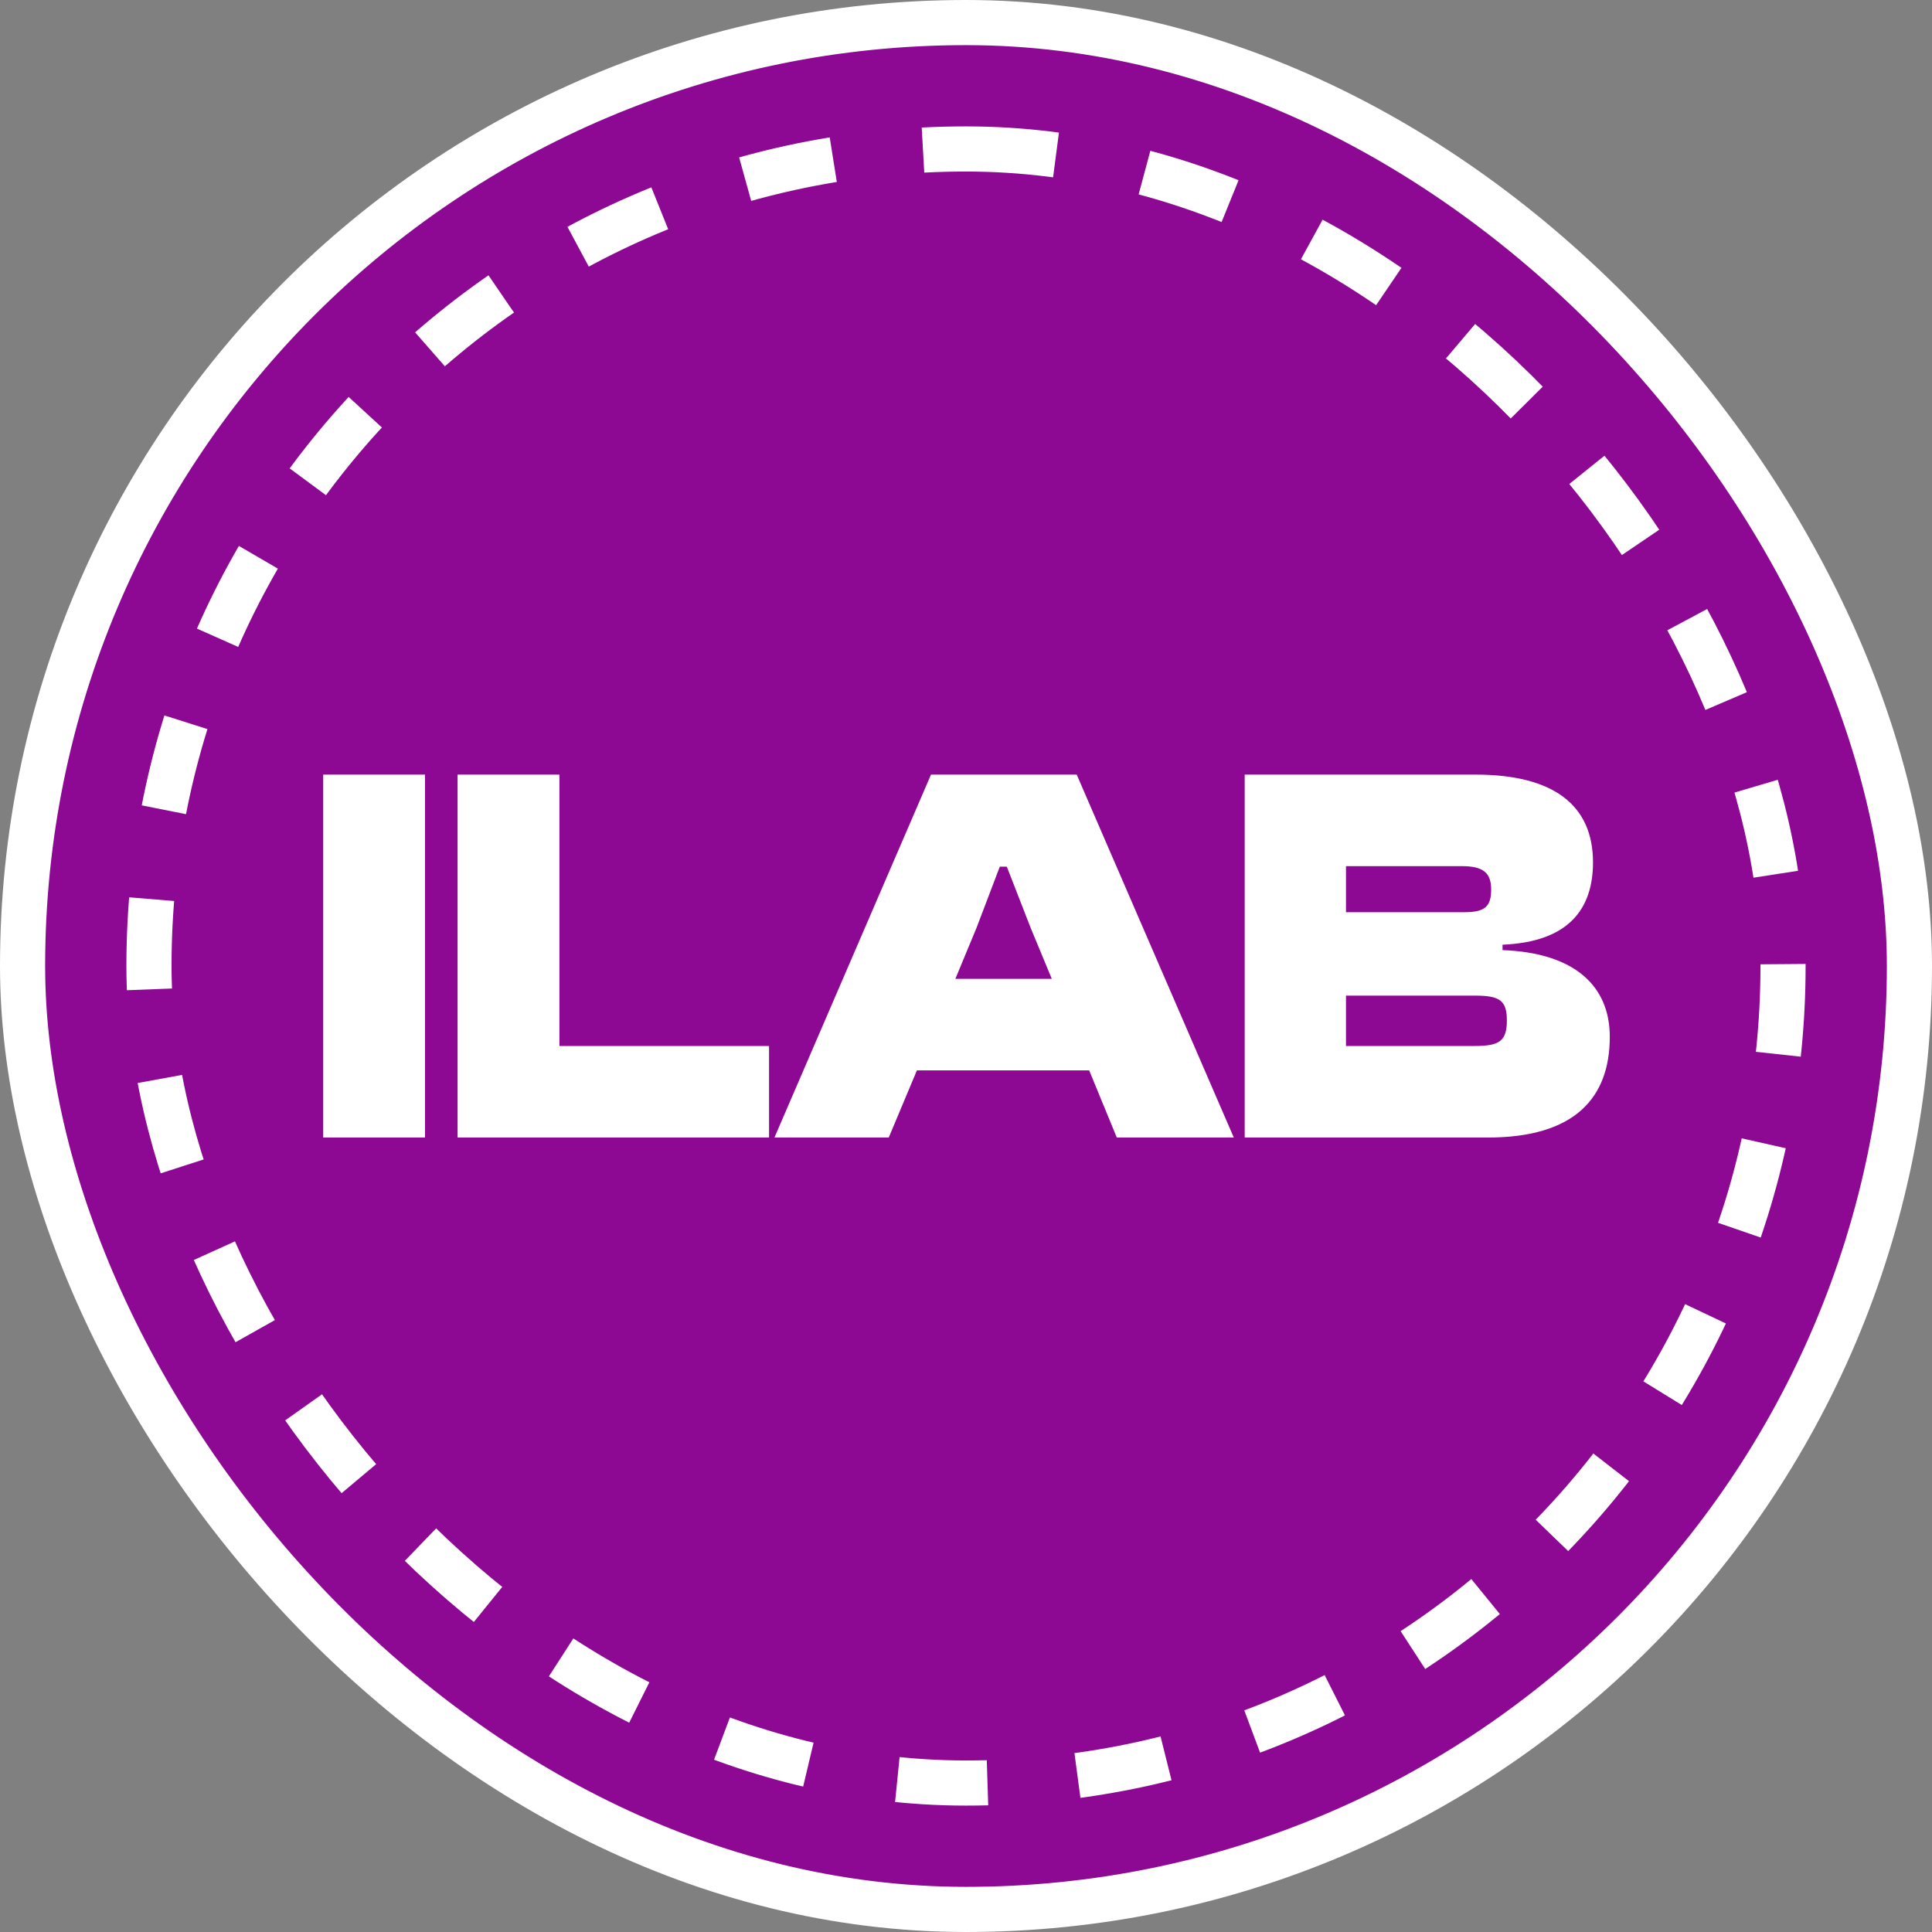
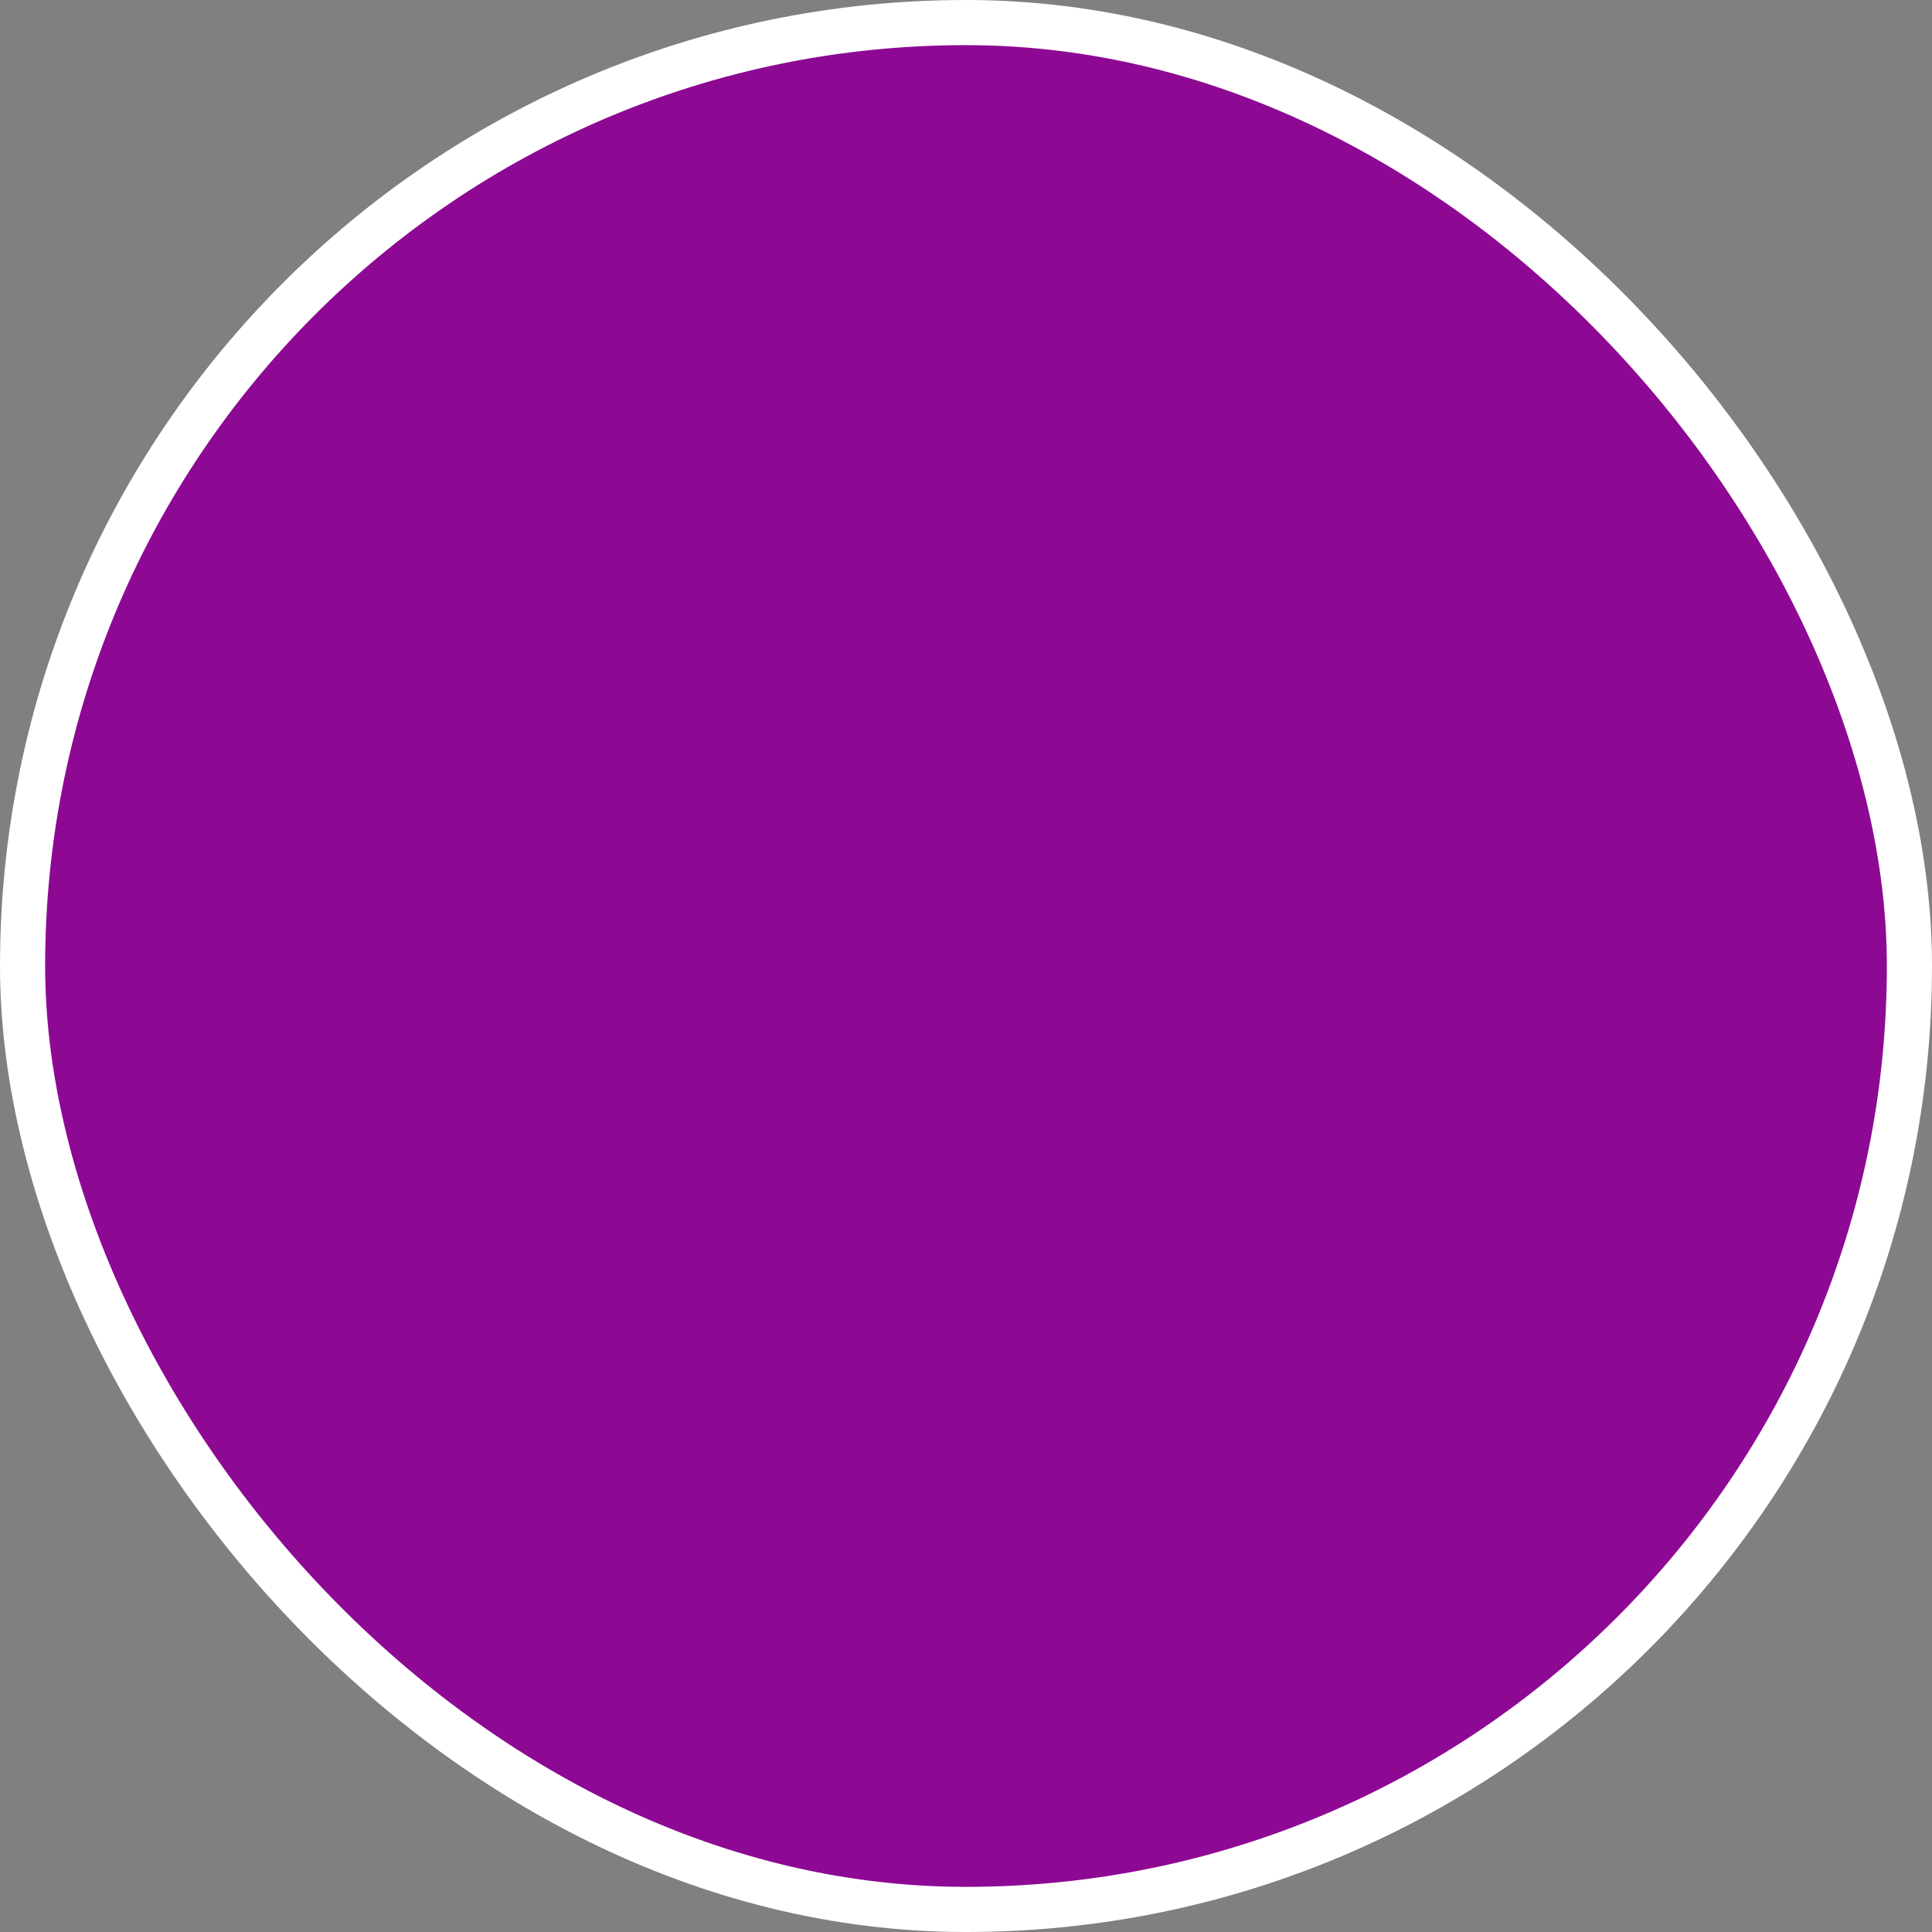
<svg xmlns="http://www.w3.org/2000/svg" width="214" height="214" viewBox="0 0 214 214" fill="none">
  <rect x="0" y="0" width="214" height="214" fill="#808080" stroke="none" />
  <rect x="2.5" y="2.5" width="209" height="209" rx="104.5" fill="#8D0994" stroke="white" stroke-width="5" />
-   <rect x="16.5" y="16.5" width="181" height="181" rx="90.5" stroke="white" stroke-width="5" stroke-dasharray="10 10" />
-   <path d="M47.08 126H35.8V85.8H47.08V126ZM85.183 126H50.683V85.8H61.963V115.86H85.183V126ZM98.443 126H85.783L103.123 85.8H119.263L136.663 126H123.703L120.643 118.56H101.563L98.443 126ZM108.163 102.78L105.823 108.42H116.503L114.163 102.78L111.523 96H110.743L108.163 102.78ZM164.81 126H137.87V85.8H163.43C172.13 85.8 176.45 89.22 176.45 95.52C176.45 100.68 173.75 104.34 166.43 104.64V105.24C174.47 105.54 178.31 109.26 178.31 114.84C178.31 121.62 174.41 126 164.81 126ZM149.09 95.94V101.04H162.23C164.51 101.04 165.17 100.38 165.17 98.52C165.17 96.66 164.27 95.94 161.93 95.94H149.09ZM149.09 110.28V115.86H163.37C166.07 115.86 166.91 115.32 166.91 113.04C166.91 110.82 166.13 110.28 163.37 110.28H149.09Z" fill="white" />
</svg>